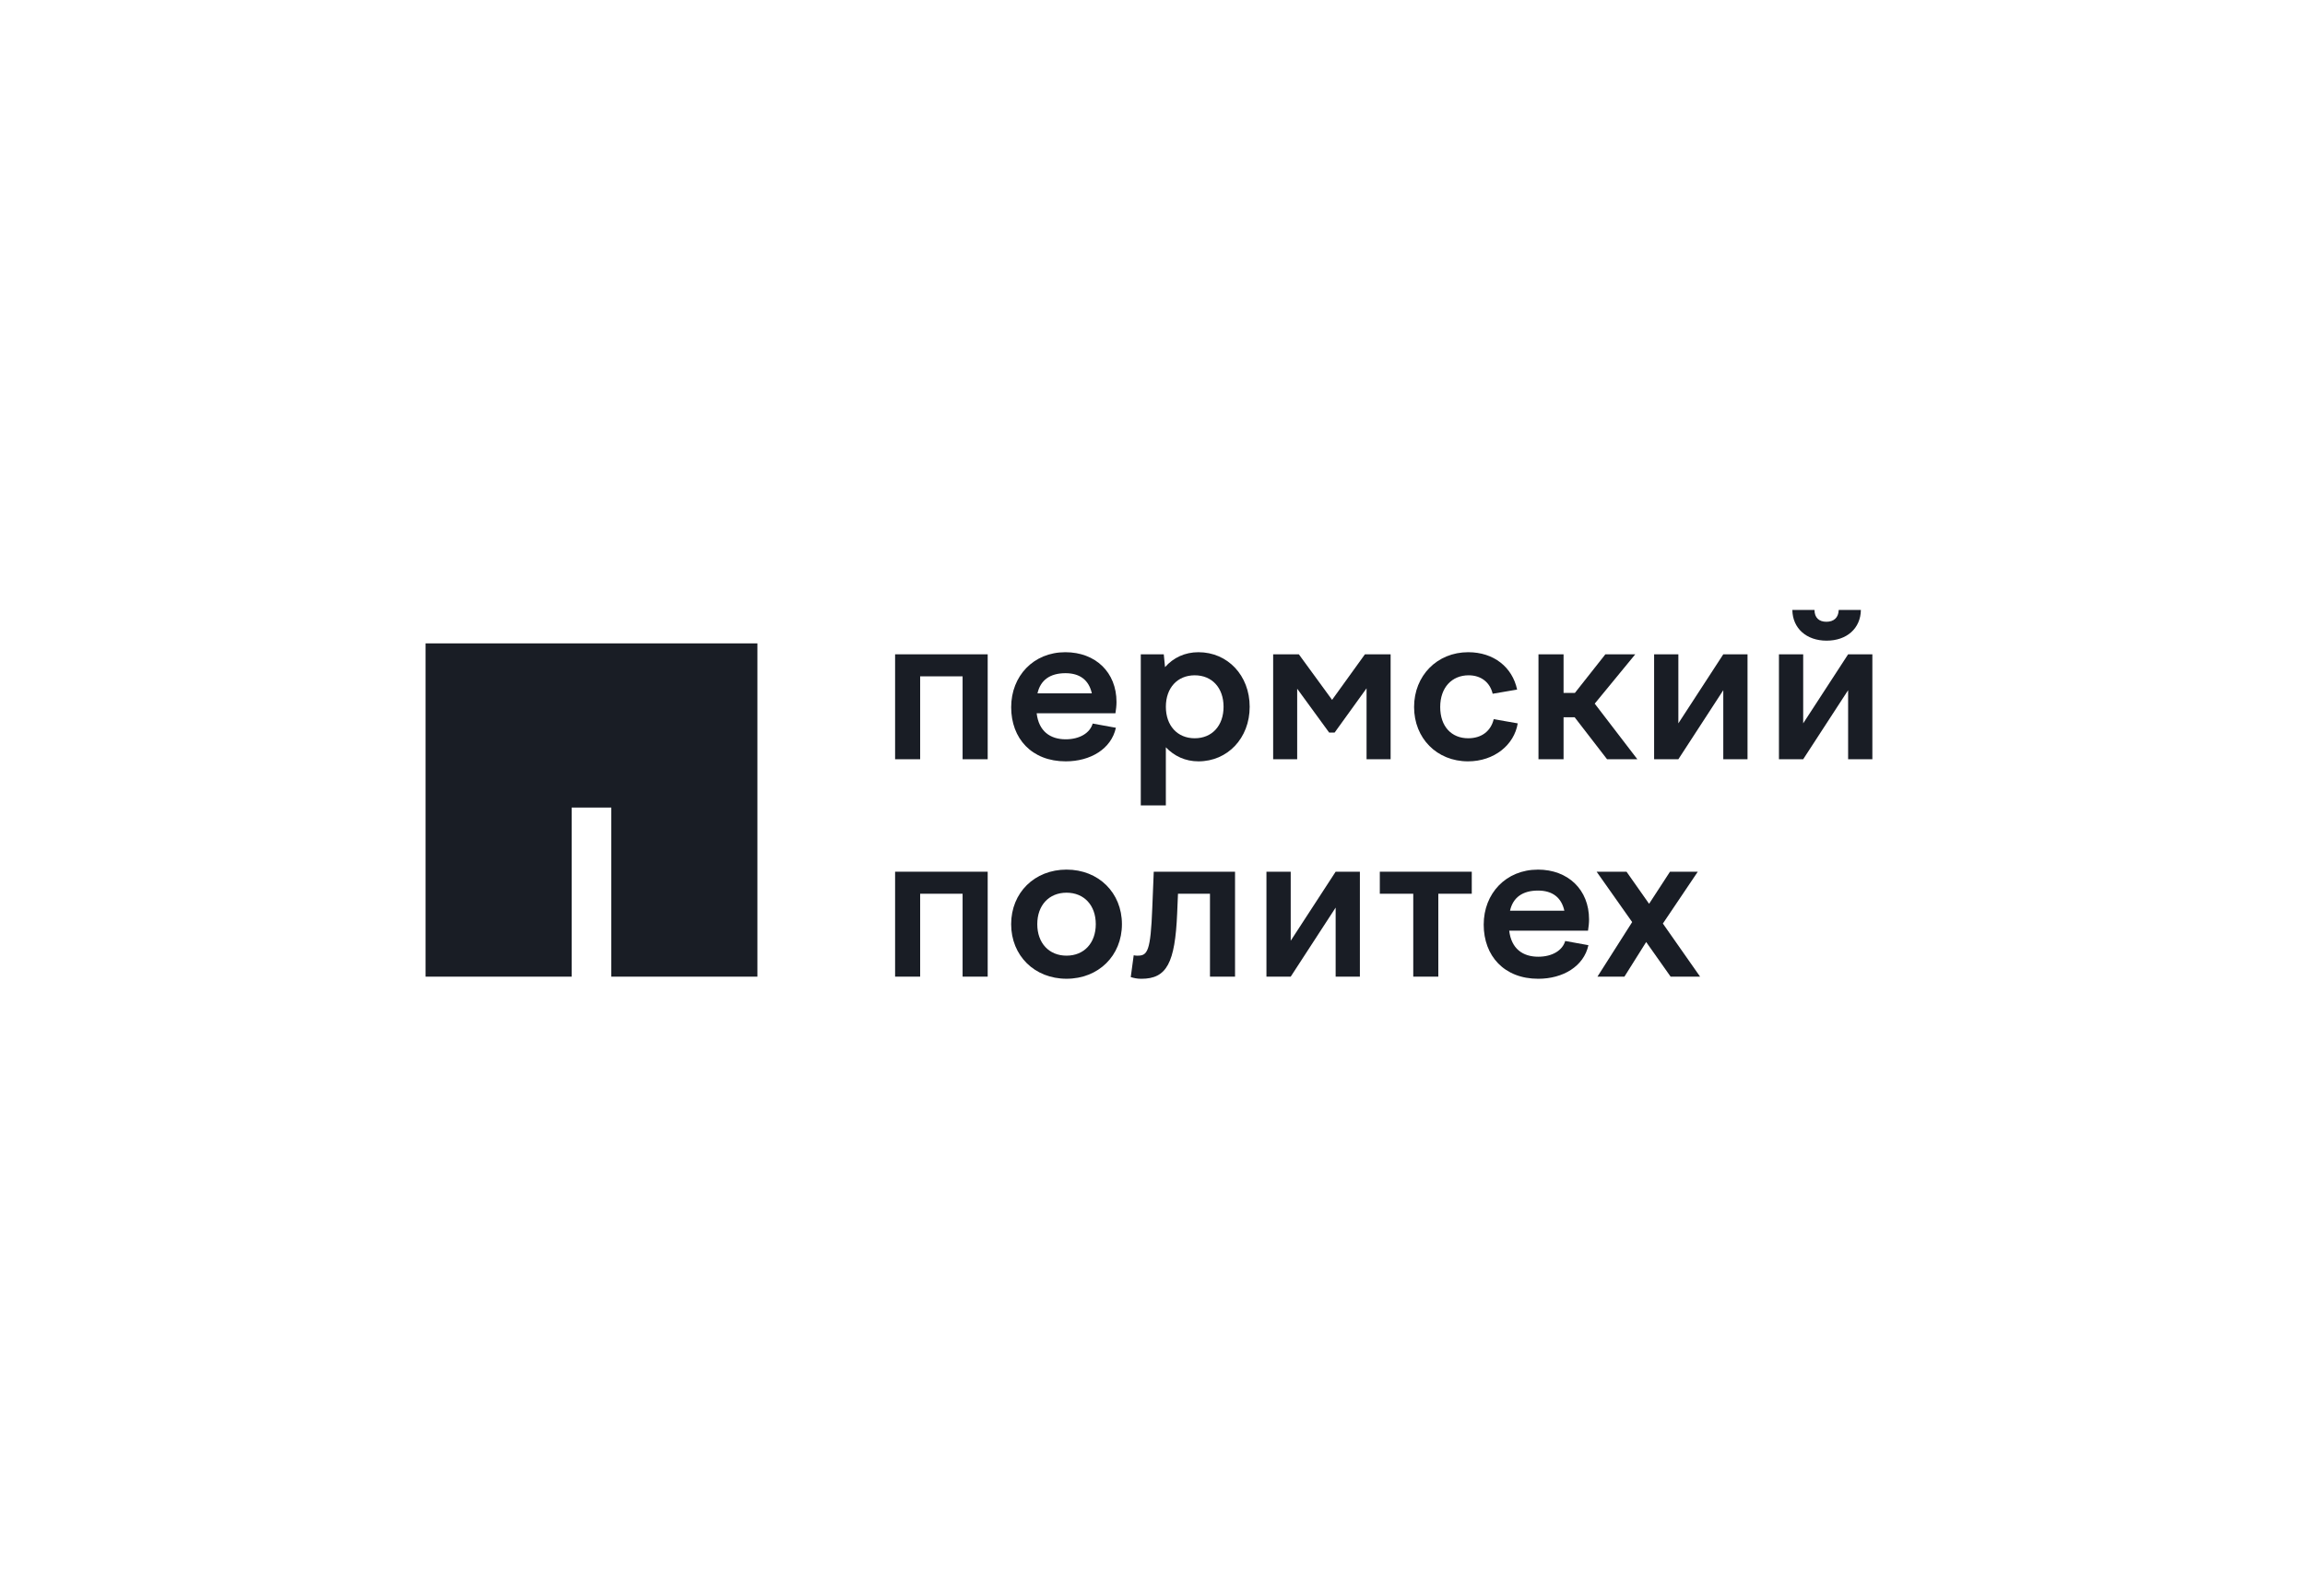
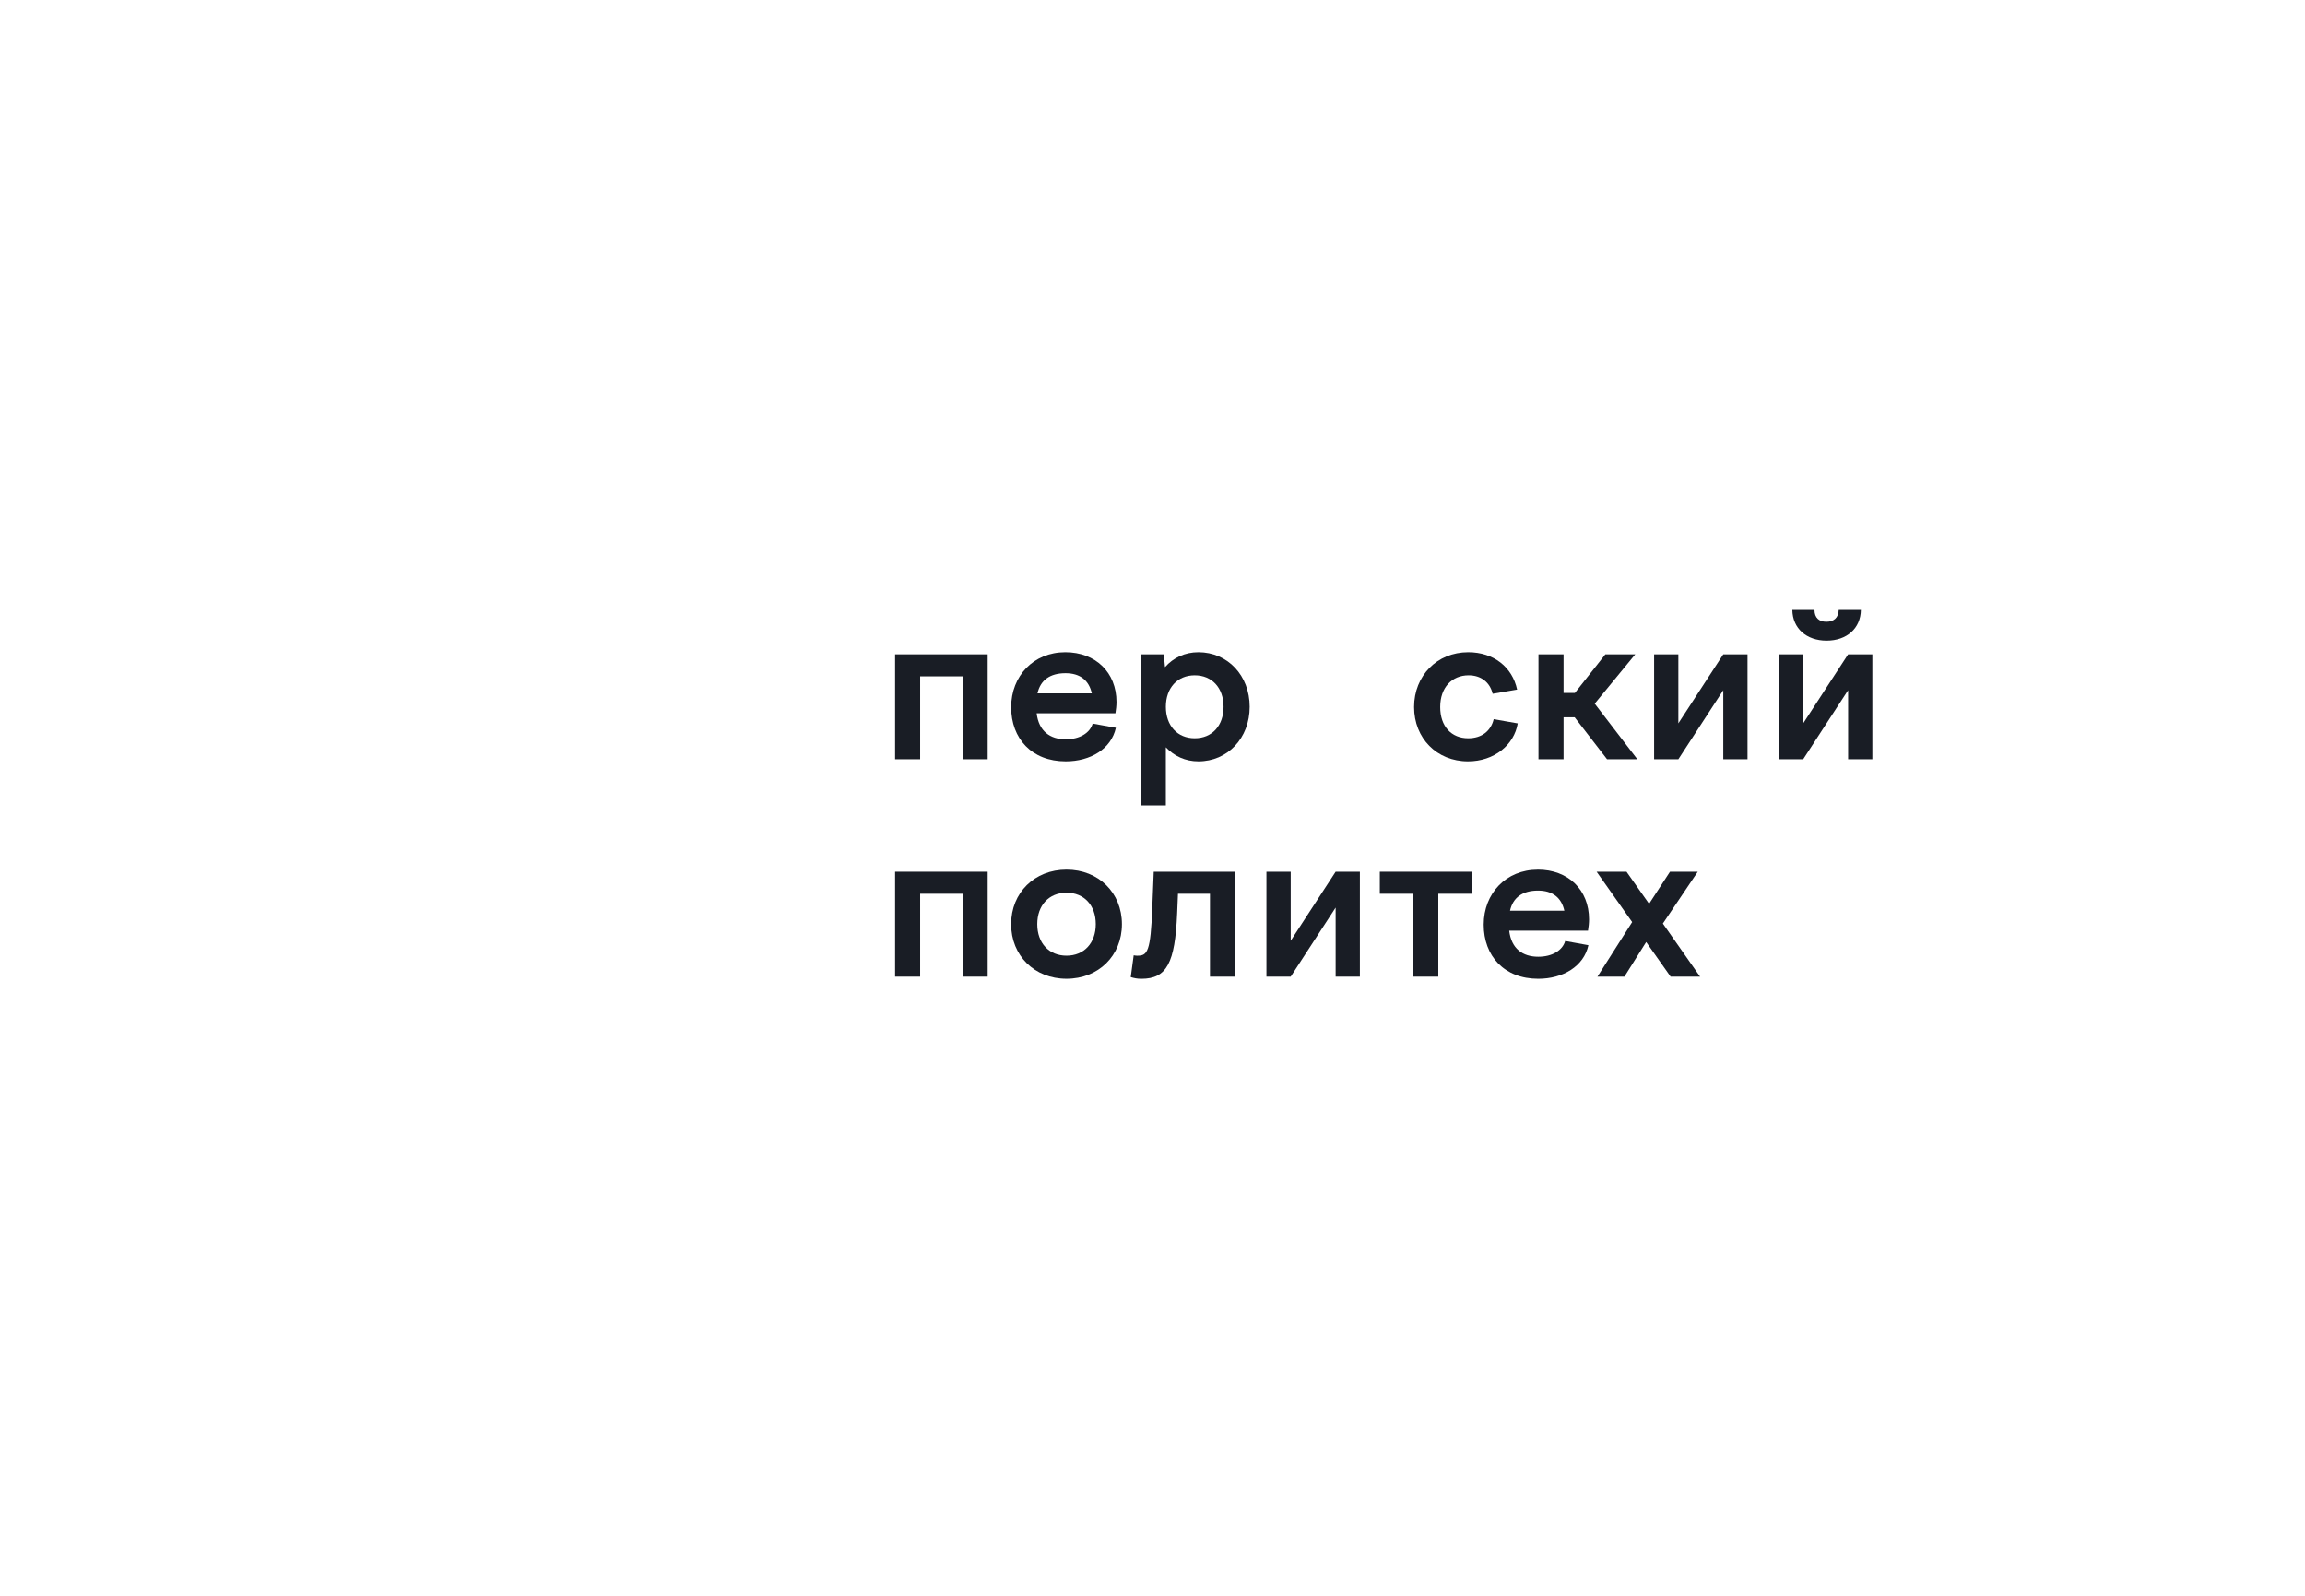
<svg xmlns="http://www.w3.org/2000/svg" width="325" height="225" viewBox="0 0 325 225" fill="none">
  <g clip-path="url(#clip0_3609_6003)">
-     <path fill-rule="evenodd" clip-rule="evenodd" d="M106.793 90.717H60V137.704H80.605V113.859H86.192V137.704H106.793V90.717Z" fill="#191D25" />
    <path fill-rule="evenodd" clip-rule="evenodd" d="M126.207 92.256H139.262V107.051H135.724V95.361H129.741V107.051H126.207V92.256Z" fill="#191D25" />
    <path fill-rule="evenodd" clip-rule="evenodd" d="M146.284 97.76H153.946C153.535 95.898 152.267 94.918 150.233 94.918C148.053 94.918 146.699 95.894 146.284 97.76ZM150.203 91.959C154.477 91.959 157.424 94.802 157.424 98.973C157.424 99.477 157.364 100.036 157.274 100.569H146.168C146.463 103.085 148.053 104.238 150.263 104.238C152.237 104.238 153.681 103.348 154.066 102.019L157.338 102.612C156.687 105.601 153.744 107.347 150.266 107.347C145.465 107.347 142.574 104.122 142.574 99.713C142.574 95.305 145.727 91.959 150.207 91.959H150.203Z" fill="#191D25" />
    <path fill-rule="evenodd" clip-rule="evenodd" d="M164.385 99.653C164.385 102.315 166.008 104.092 168.454 104.092C170.9 104.092 172.519 102.315 172.519 99.653C172.519 96.991 170.9 95.215 168.454 95.215C166.008 95.215 164.385 96.991 164.385 99.653ZM164.09 92.256L164.266 94.062C165.444 92.729 167.067 91.959 168.981 91.959C173.076 91.959 176.202 95.215 176.202 99.653C176.202 104.092 173.076 107.347 168.981 107.347C167.126 107.347 165.563 106.607 164.382 105.365V113.562H160.848V92.256H164.09Z" fill="#191D25" />
-     <path fill-rule="evenodd" clip-rule="evenodd" d="M179.512 92.256H183.135L187.821 98.677L192.451 92.256H196.074V107.051H192.682V97.047L188.176 103.292H187.41L182.9 97.107V107.051H179.512V92.256Z" fill="#191D25" />
    <path fill-rule="evenodd" clip-rule="evenodd" d="M207.011 104.092C208.956 104.092 210.224 103.029 210.609 101.399L213.997 101.992C213.496 105.042 210.669 107.347 206.985 107.347C202.595 107.347 199.383 104.092 199.383 99.683C199.383 95.275 202.625 91.959 207.015 91.959C210.613 91.959 213.234 94.062 213.911 97.227L210.463 97.817C210.078 96.191 208.814 95.215 207.075 95.215C204.719 95.215 203.066 96.931 203.066 99.683C203.066 102.436 204.659 104.092 207.015 104.092H207.011Z" fill="#191D25" />
    <path fill-rule="evenodd" clip-rule="evenodd" d="M220.459 92.256V97.701H222.053L226.353 92.256H230.567L224.853 99.21L230.863 107.051H226.592L222.023 101.133H220.459V107.051H216.922V92.256H220.459Z" fill="#191D25" />
    <path fill-rule="evenodd" clip-rule="evenodd" d="M233.227 92.256H236.645V101.989L242.979 92.256H246.397V107.051H242.979V97.314L236.645 107.051H233.227V92.256Z" fill="#191D25" />
    <path fill-rule="evenodd" clip-rule="evenodd" d="M262.38 86C262.342 88.595 260.398 90.33 257.548 90.33C254.699 90.33 252.754 88.591 252.717 86H255.839C255.847 87.112 256.494 87.667 257.518 87.667C258.543 87.667 259.22 87.112 259.257 86H262.383H262.38ZM250.828 92.256H254.246V101.989L260.581 92.256H263.999V107.051H260.581V97.314L254.246 107.051H250.828V92.256Z" fill="#191D25" />
    <path fill-rule="evenodd" clip-rule="evenodd" d="M126.207 122.908H139.262V137.703H135.724V126.014H129.741V137.703H126.207V122.908Z" fill="#191D25" />
    <path fill-rule="evenodd" clip-rule="evenodd" d="M146.254 130.305C146.254 132.968 147.907 134.744 150.378 134.744C152.85 134.744 154.503 132.968 154.503 130.305C154.503 127.643 152.854 125.867 150.378 125.867C147.903 125.867 146.254 127.643 146.254 130.305ZM158.19 130.305C158.19 134.744 154.888 138 150.378 138C145.869 138 142.57 134.744 142.57 130.305C142.57 125.867 145.869 122.611 150.378 122.611C154.888 122.611 158.19 125.867 158.19 130.305Z" fill="#191D25" />
    <path fill-rule="evenodd" clip-rule="evenodd" d="M160.406 134.744C161.79 134.744 162.235 134.151 162.47 127.996L162.676 122.908H174.138V137.703H170.604V126.017H166.094L165.978 128.77C165.682 135.781 164.504 138.004 160.937 138.004C160.32 138.004 159.935 137.913 159.434 137.767L159.849 134.692C160.024 134.722 160.17 134.752 160.406 134.752V134.744Z" fill="#191D25" />
    <path fill-rule="evenodd" clip-rule="evenodd" d="M178.566 122.908H181.988V132.641L188.323 122.908H191.741V137.703H188.323V127.966L181.988 137.703H178.566V122.908Z" fill="#191D25" />
    <path fill-rule="evenodd" clip-rule="evenodd" d="M199.266 126.014H194.551V122.908H207.516V126.014H202.8V137.703H199.266V126.014Z" fill="#191D25" />
    <path fill-rule="evenodd" clip-rule="evenodd" d="M212.909 128.409H220.571C220.16 126.547 218.892 125.567 216.858 125.567C214.678 125.567 213.324 126.543 212.909 128.409ZM216.832 122.611C221.106 122.611 224.053 125.45 224.053 129.626C224.053 130.129 223.993 130.692 223.907 131.225H212.797C213.092 133.741 214.681 134.894 216.891 134.894C218.866 134.894 220.309 134.004 220.691 132.675L223.963 133.268C223.312 136.257 220.366 138.003 216.891 138.003C212.086 138.003 209.199 134.778 209.199 130.369C209.199 125.961 212.352 122.615 216.832 122.615V122.611Z" fill="#191D25" />
    <path fill-rule="evenodd" clip-rule="evenodd" d="M232.518 127.433L235.465 122.908H239.384L234.462 130.216L239.709 137.703H235.554L232.107 132.822L229.04 137.703H225.237L230.132 130.009L225.121 122.908H229.336L232.518 127.433Z" fill="#191D25" />
  </g>
  <defs>
    <clipPath id="clip0_3609_6003">
      <rect width="204" height="52" fill="white" transform="translate(60 86)" />
    </clipPath>
  </defs>
</svg>